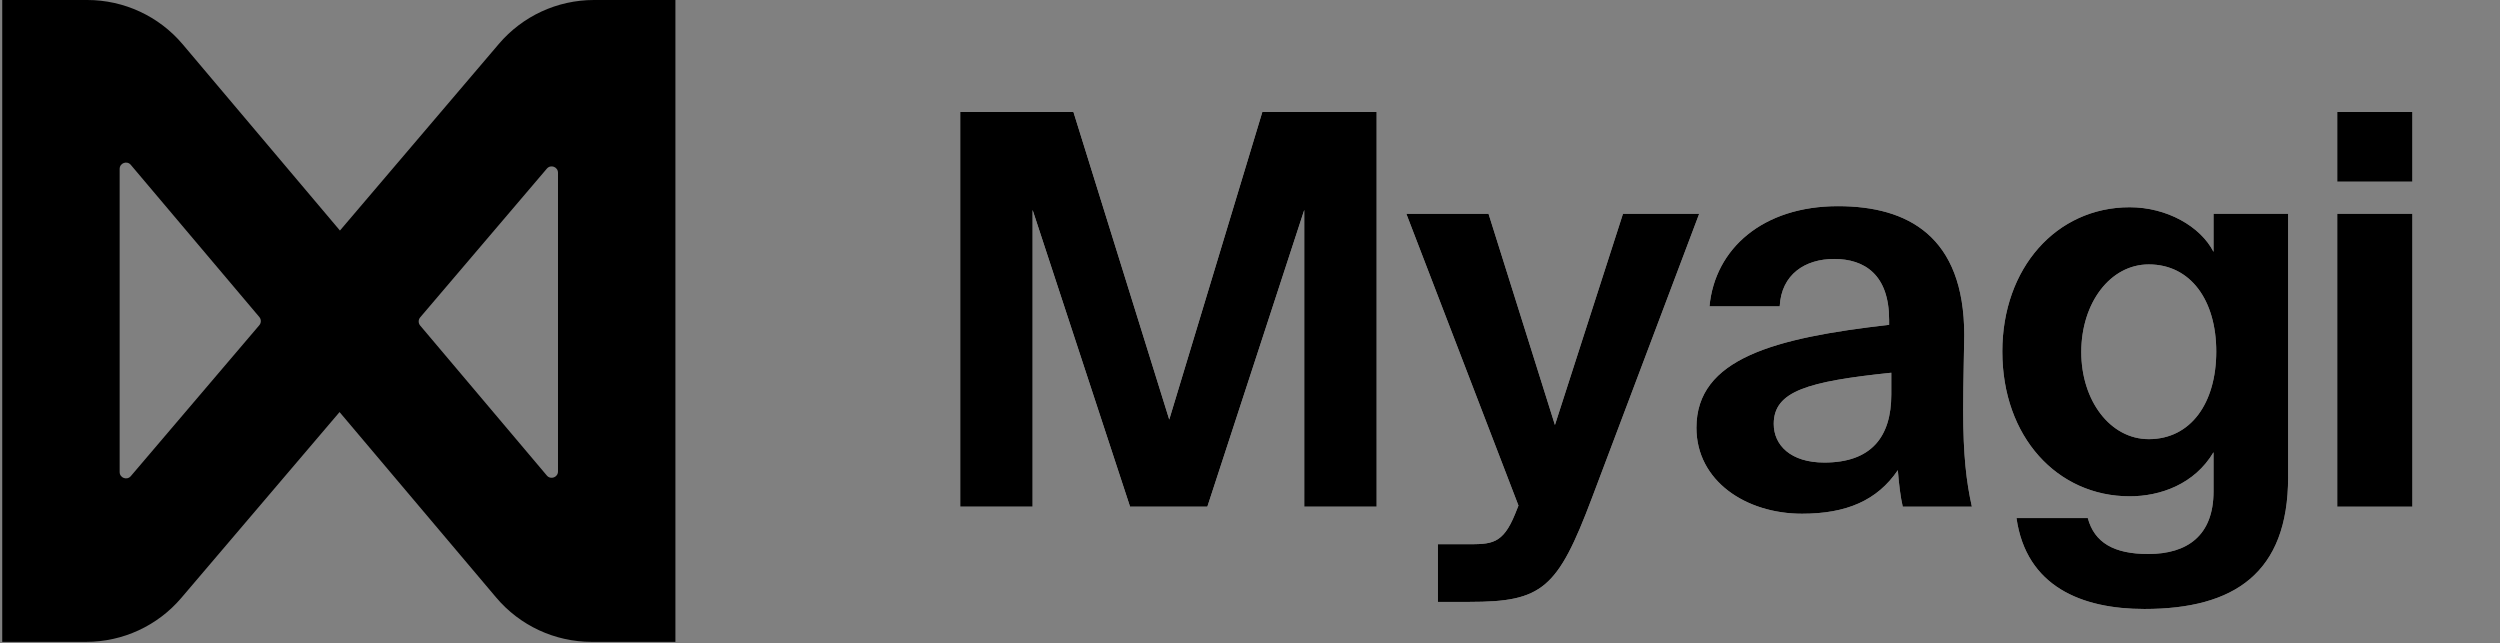
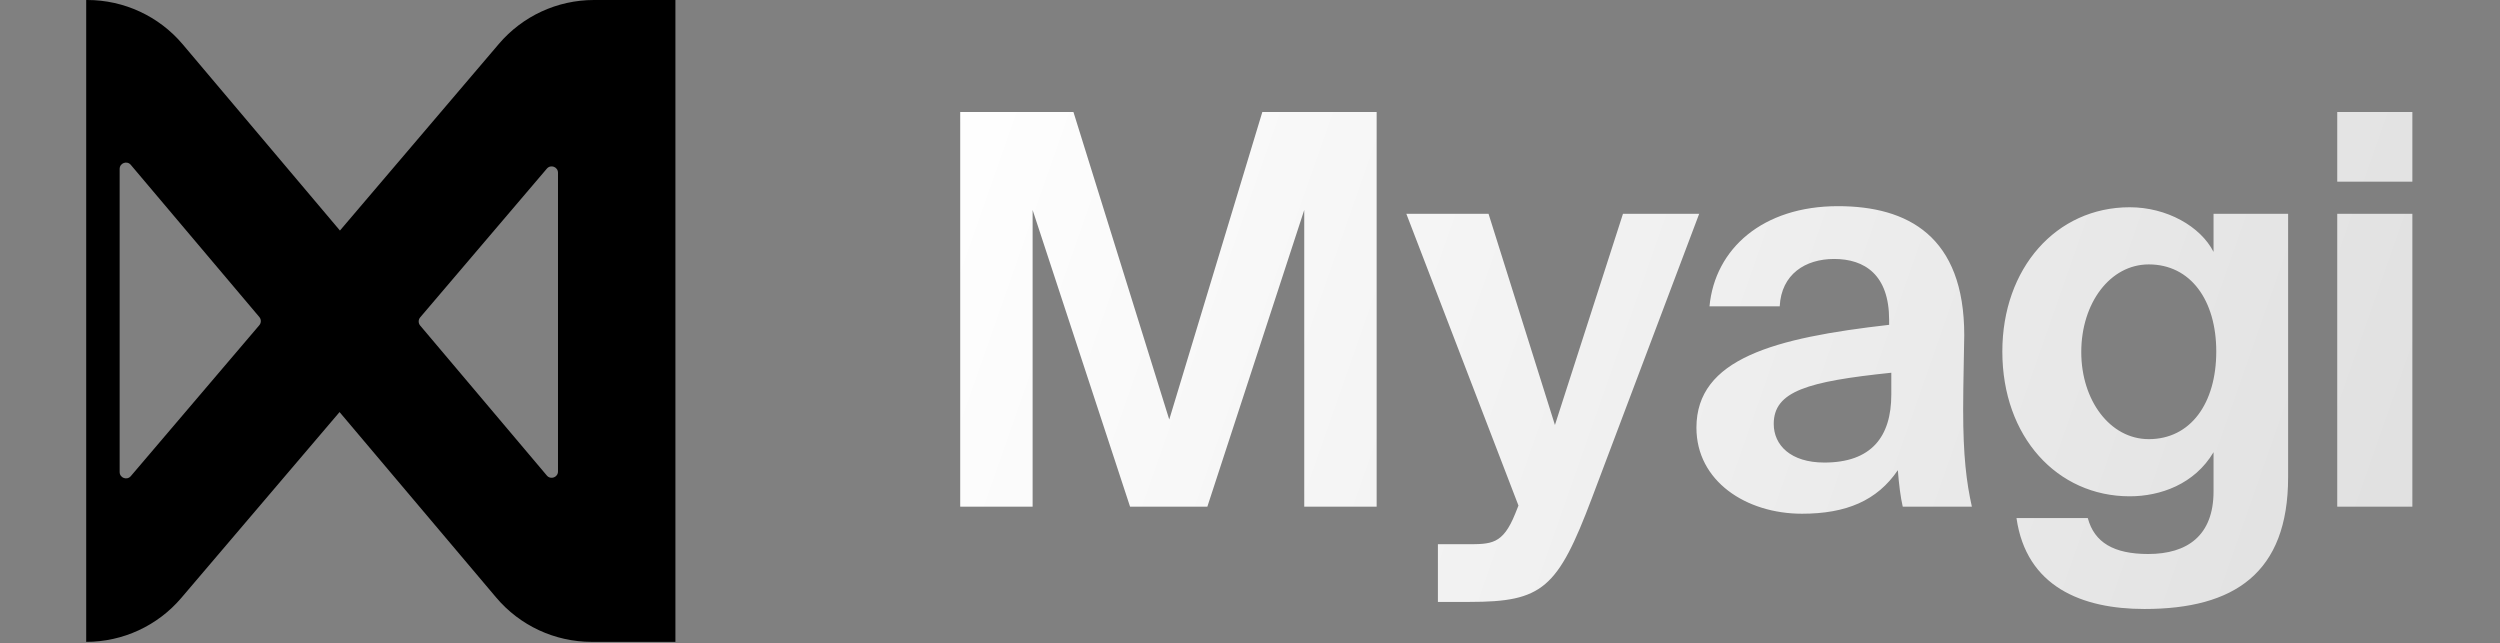
<svg xmlns="http://www.w3.org/2000/svg" width="820" height="211" viewBox="0 0 820 211" fill="none">
  <rect x="0" y="0" width="820" height="211" fill="#808080" stroke="none" />
  <path d="M370.658 166.18H396.012L427.793 68.871V166.18H451.54V36.733H414.045L383.513 137.612L352.089 36.733H314.951V166.18H338.698V68.871L370.658 166.18ZM471.632 197.425H481.988C505.913 197.425 510.912 193.14 522.161 163.323L557.335 70.121H532.338L510.02 139.398L488.237 70.121H461.276L498.057 165.823L496.986 168.501C492.879 178.678 489.13 178.499 480.916 178.499H471.632V197.425ZM591.067 168.501C605.53 168.501 615.707 164.216 622.492 154.217C622.849 158.859 623.384 163.144 624.099 166.18H646.774C644.989 158.145 643.917 149.575 643.917 134.398C643.917 125.649 644.274 112.973 644.274 109.937C644.274 77.442 625.706 67.622 602.851 67.622C578.212 67.622 562.5 81.548 560.714 100.474H583.747C584.283 89.94 592.139 84.941 601.602 84.941C611.6 84.941 619.635 90.119 619.635 104.938V106.545C581.961 110.83 556.429 117.615 556.429 140.29C556.429 157.788 572.677 168.501 591.067 168.501ZM620.349 122.257V129.399C620.349 143.326 613.743 151.717 598.388 151.717C587.318 151.717 581.783 146.004 581.783 139.041C581.783 128.328 592.853 125.114 620.349 122.257ZM750.503 70.121H726.042V82.62C721.757 74.228 710.687 67.979 698.546 67.979C674.442 67.979 656.766 87.976 656.766 115.294C656.766 143.326 674.799 162.787 698.546 162.787C708.544 162.787 719.793 158.859 726.042 148.325V161.18C726.042 175.643 717.472 181.713 704.616 181.713C693.368 181.713 686.94 177.964 684.798 169.929H661.408C664.622 192.426 682.834 199.747 703.367 199.747C732.827 199.747 750.503 187.962 750.503 156.538V70.121ZM726.935 115.294C726.935 132.256 718.543 144.04 704.795 144.04C692.118 144.04 682.655 131.363 682.655 115.472C682.655 99.403 692.118 86.726 704.795 86.726C718.543 86.726 726.935 98.51 726.935 115.294ZM791.254 36.733H766.614V59.587H791.254V36.733ZM791.254 70.121H766.614V166.18H791.254V70.121Z" fill="url(#paint0_linear)" />
-   <path d="M370.658 166.18H396.012L427.793 68.871V166.18H451.54V36.733H414.045L383.513 137.612L352.089 36.733H314.951V166.18H338.698V68.871L370.658 166.18ZM471.632 197.425H481.988C505.913 197.425 510.912 193.14 522.161 163.323L557.335 70.121H532.338L510.02 139.398L488.237 70.121H461.276L498.057 165.823L496.986 168.501C492.879 178.678 489.13 178.499 480.916 178.499H471.632V197.425ZM591.067 168.501C605.53 168.501 615.707 164.216 622.492 154.217C622.849 158.859 623.384 163.144 624.099 166.18H646.774C644.989 158.145 643.917 149.575 643.917 134.398C643.917 125.649 644.274 112.973 644.274 109.937C644.274 77.442 625.706 67.622 602.851 67.622C578.212 67.622 562.5 81.548 560.714 100.474H583.747C584.283 89.94 592.139 84.941 601.602 84.941C611.6 84.941 619.635 90.119 619.635 104.938V106.545C581.961 110.83 556.429 117.615 556.429 140.29C556.429 157.788 572.677 168.501 591.067 168.501ZM620.349 122.257V129.399C620.349 143.326 613.743 151.717 598.388 151.717C587.318 151.717 581.783 146.004 581.783 139.041C581.783 128.328 592.853 125.114 620.349 122.257ZM750.503 70.121H726.042V82.62C721.757 74.228 710.687 67.979 698.546 67.979C674.442 67.979 656.766 87.976 656.766 115.294C656.766 143.326 674.799 162.787 698.546 162.787C708.544 162.787 719.793 158.859 726.042 148.325V161.18C726.042 175.643 717.472 181.713 704.616 181.713C693.368 181.713 686.94 177.964 684.798 169.929H661.408C664.622 192.426 682.834 199.747 703.367 199.747C732.827 199.747 750.503 187.962 750.503 156.538V70.121ZM726.935 115.294C726.935 132.256 718.543 144.04 704.795 144.04C692.118 144.04 682.655 131.363 682.655 115.472C682.655 99.403 692.118 86.726 704.795 86.726C718.543 86.726 726.935 98.51 726.935 115.294ZM791.254 36.733H766.614V59.587H791.254V36.733ZM791.254 70.121H766.614V166.18H791.254V70.121Z" fill="black" />
-   <path d="M221.534 210.529H194.053C181.987 210.529 170.536 205.215 162.748 195.989L111.374 135.158L59.46 196.126C51.681 205.266 40.273 210.529 28.274 210.529H0.734V0H28.625C40.692 0 52.143 5.315 59.931 14.54L111.502 75.619L163.621 14.412C171.4 5.263 182.808 0 194.815 0H221.534V210.529ZM39.246 55.405V154.833C39.246 156.759 41.651 157.649 42.9 156.177L85.057 106.668C85.716 105.898 85.716 104.76 85.066 103.99L42.9 54.07C41.659 52.59 39.246 53.471 39.246 55.405ZM137.818 106.78L179.368 155.98C180.617 157.452 183.022 156.571 183.022 154.645V56.655C183.022 54.729 180.617 53.839 179.368 55.311L137.818 104.101C137.168 104.871 137.168 106.009 137.818 106.78Z" fill="black" />
+   <path d="M221.534 210.529H194.053C181.987 210.529 170.536 205.215 162.748 195.989L111.374 135.158L59.46 196.126C51.681 205.266 40.273 210.529 28.274 210.529V0H28.625C40.692 0 52.143 5.315 59.931 14.54L111.502 75.619L163.621 14.412C171.4 5.263 182.808 0 194.815 0H221.534V210.529ZM39.246 55.405V154.833C39.246 156.759 41.651 157.649 42.9 156.177L85.057 106.668C85.716 105.898 85.716 104.76 85.066 103.99L42.9 54.07C41.659 52.59 39.246 53.471 39.246 55.405ZM137.818 106.78L179.368 155.98C180.617 157.452 183.022 156.571 183.022 154.645V56.655C183.022 54.729 180.617 53.839 179.368 55.311L137.818 104.101C137.168 104.871 137.168 106.009 137.818 106.78Z" fill="black" />
  <defs>
    <linearGradient id="paint0_linear" x1="303.346" y1="48.621" x2="811.617" y2="226.944" gradientUnits="userSpaceOnUse">
      <stop stop-color="white" />
      <stop offset="1" stop-color="#DEDEDE" />
    </linearGradient>
  </defs>
</svg>